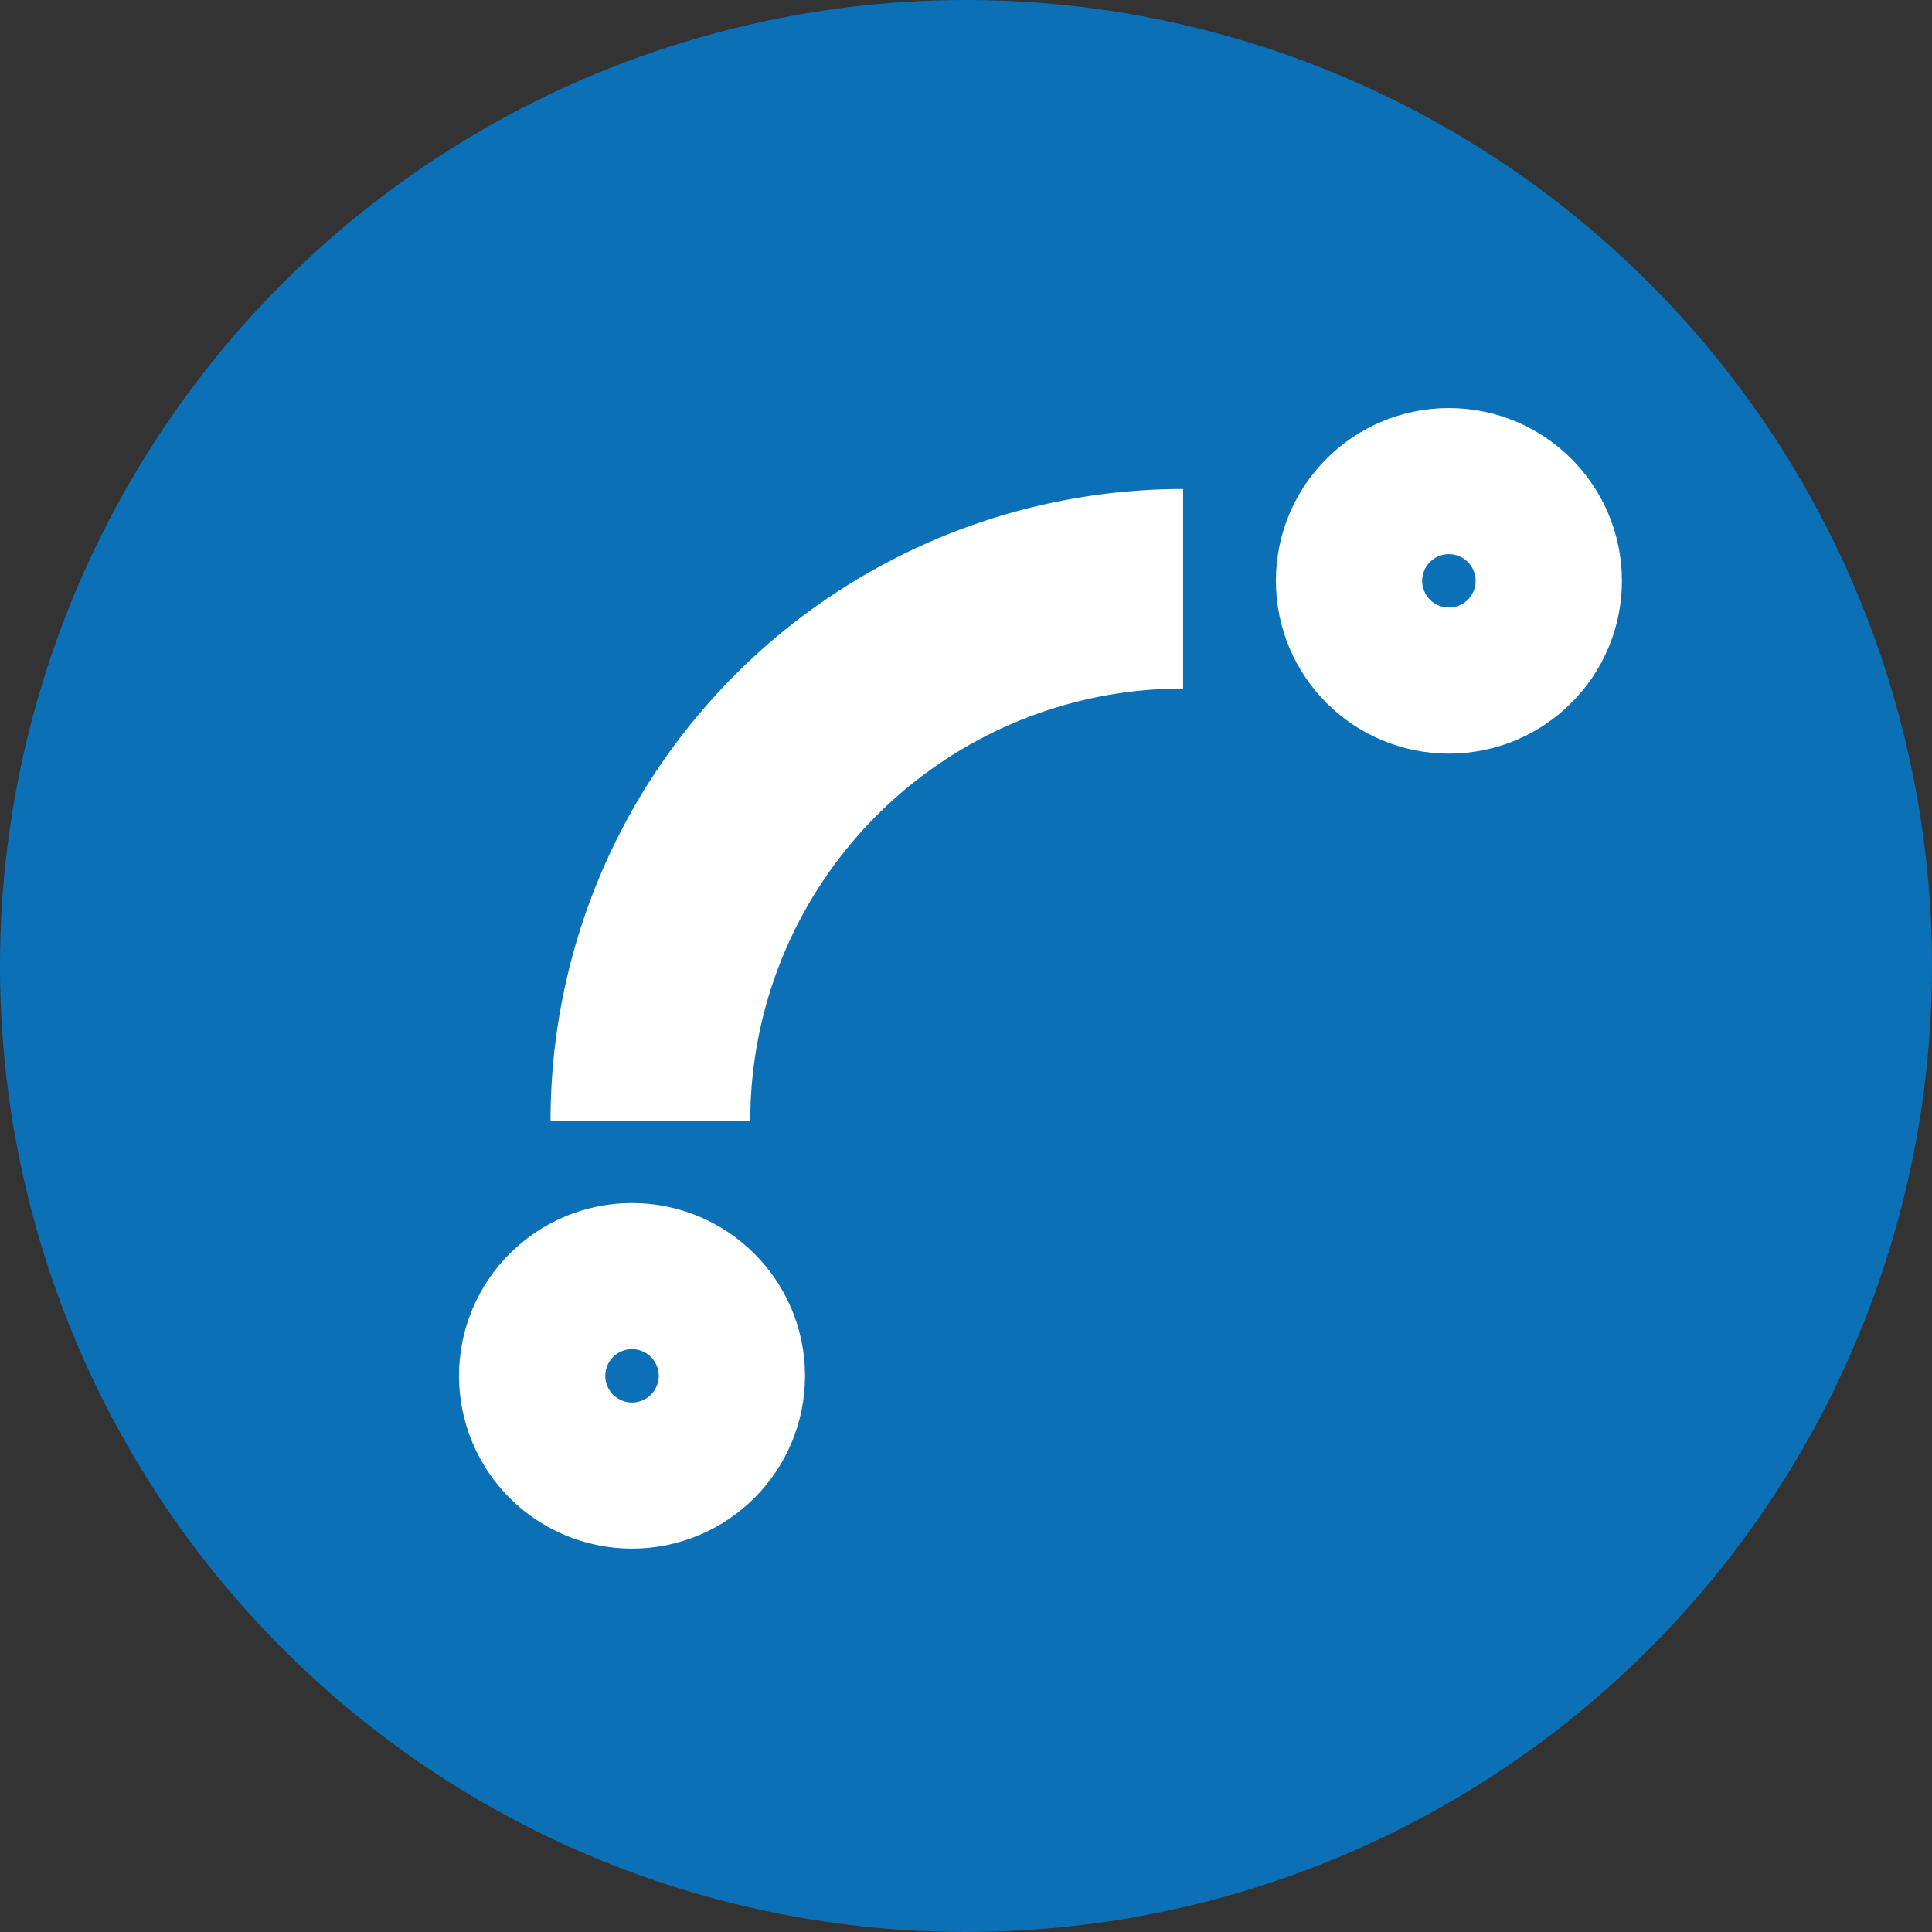
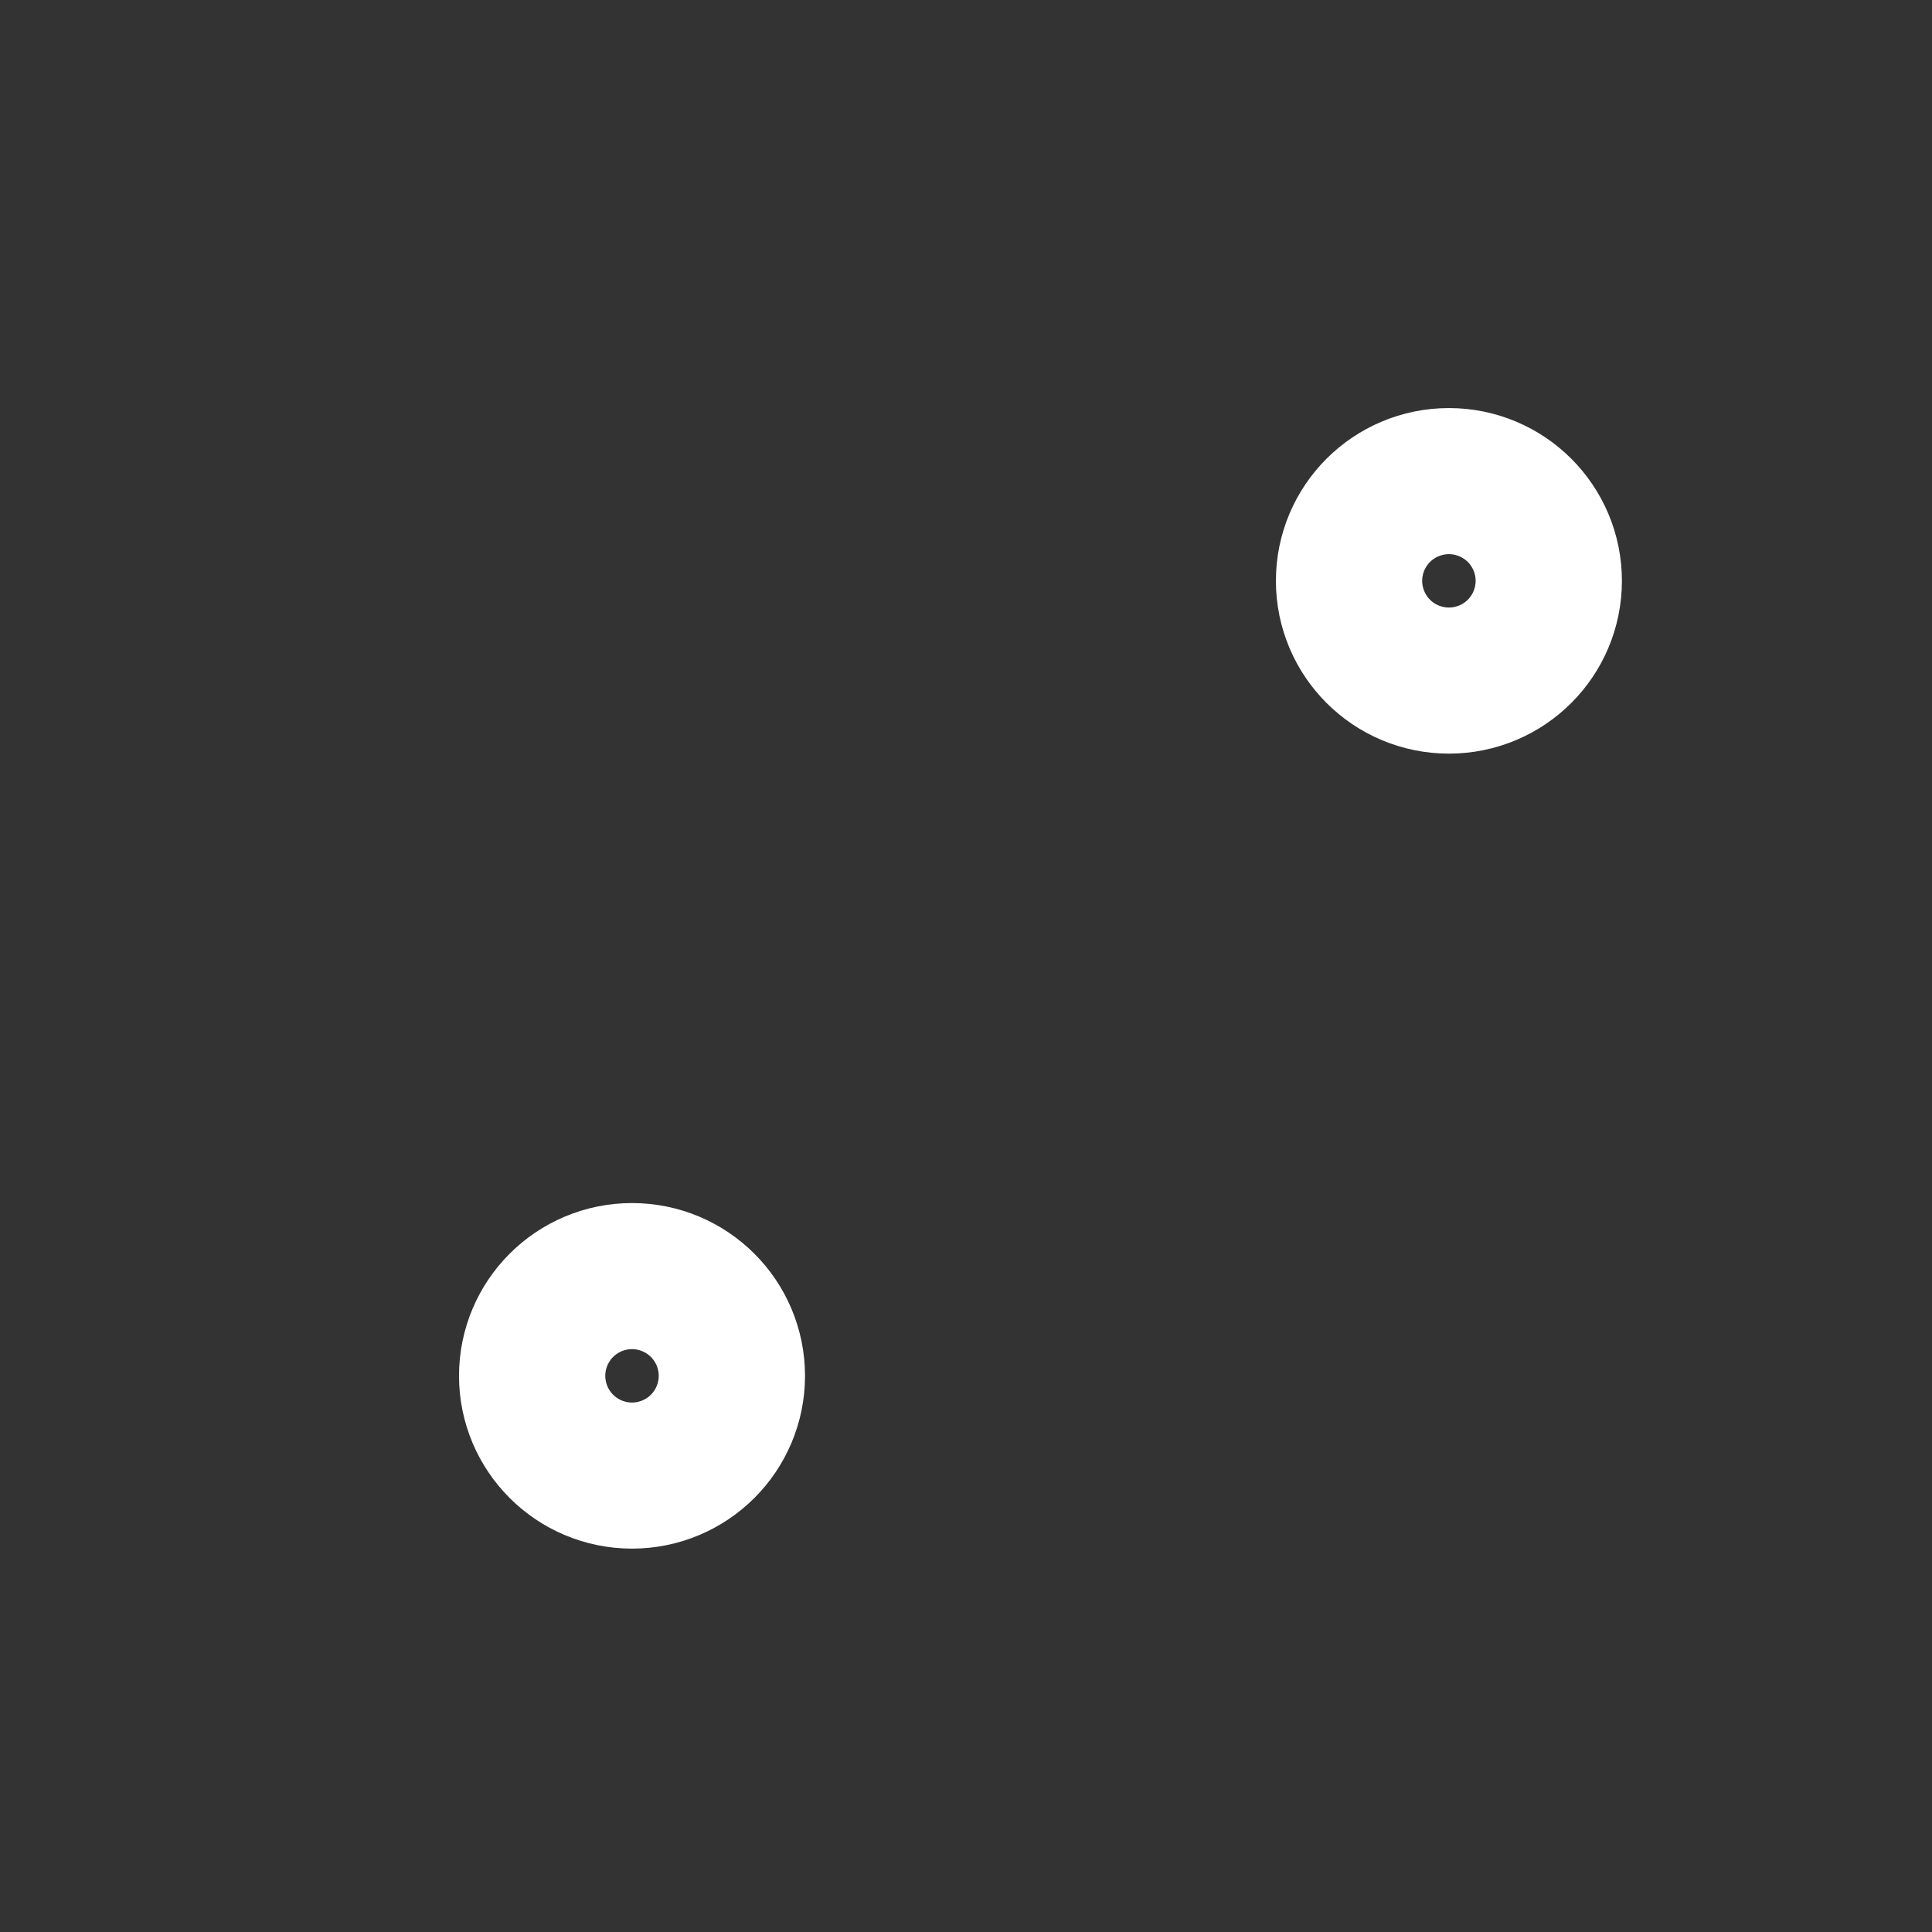
<svg xmlns="http://www.w3.org/2000/svg" xmlns:ns1="http://www.inkscape.org/namespaces/inkscape" xmlns:ns2="http://sodipodi.sourceforge.net/DTD/sodipodi-0.dtd" width="48.381mm" height="48.381mm" viewBox="0 0 48.381 48.381" version="1.1" id="svg906" ns1:version="1.0 (4035a4fb49, 2020-05-01)" ns2:docname="ic_runcircle.svg">
  <rect x="0" y="0" width="48.381" height="48.381" fill="#333333" stroke="none" />
  <defs id="defs900" />
  <ns2:namedview id="base" pagecolor="#ffffff" bordercolor="#666666" borderopacity="1.0" ns1:pageopacity="0.0" ns1:pageshadow="2" ns1:zoom="0.98994949" ns1:cx="246.95933" ns1:cy="302.69104" ns1:document-units="mm" ns1:current-layer="layer1" ns1:document-rotation="0" showgrid="false" fit-margin-top="0" fit-margin-left="0" fit-margin-right="0" fit-margin-bottom="0" ns1:window-width="1179" ns1:window-height="856" ns1:window-x="713" ns1:window-y="191" ns1:window-maximized="0" />
  <g ns1:label="Layer 1" ns1:groupmode="layer" id="layer1" transform="translate(-19.655,-19.655)">
-     <circle style="color:#000000;display:inline;overflow:visible;visibility:visible;fill:#0c70b7;fill-opacity:1;fill-rule:nonzero;stroke:none;stroke-width:0.282;marker:none;enable-background:accumulate" id="path4099-1-8-2" transform="rotate(-45)" cx="5.6646427e-06" cy="62.007" r="24.19" />
    <g style="stroke-width:1.278" transform="matrix(0.783,0,0,0.782,10.021,9.347)" id="g858">
-       <path ns2:open="true" d="M 33.105,49.074 A 17.038,17.038 0 0 1 50.143,32.035" ns2:arc-type="arc" ns2:end="4.712389" ns2:start="3.1415927" ns2:ry="17.038433" ns2:rx="17.038433" ns2:cy="49.073929" ns2:cx="50.143009" ns2:type="arc" id="path833" style="fill:none;stroke:#ffffff;stroke-width:6.388;stroke-opacity:1" />
      <circle r="2.339" cy="31.782" cx="58.643" id="path835" style="fill:none;stroke:#ffffff;stroke-width:6.388;stroke-miterlimit:4;stroke-dasharray:none;stroke-opacity:1" />
      <circle style="fill:none;stroke:#ffffff;stroke-width:6.388;stroke-miterlimit:4;stroke-dasharray:none;stroke-opacity:1" id="path835-4" cx="32.517" cy="57.24" r="2.339" />
    </g>
  </g>
</svg>